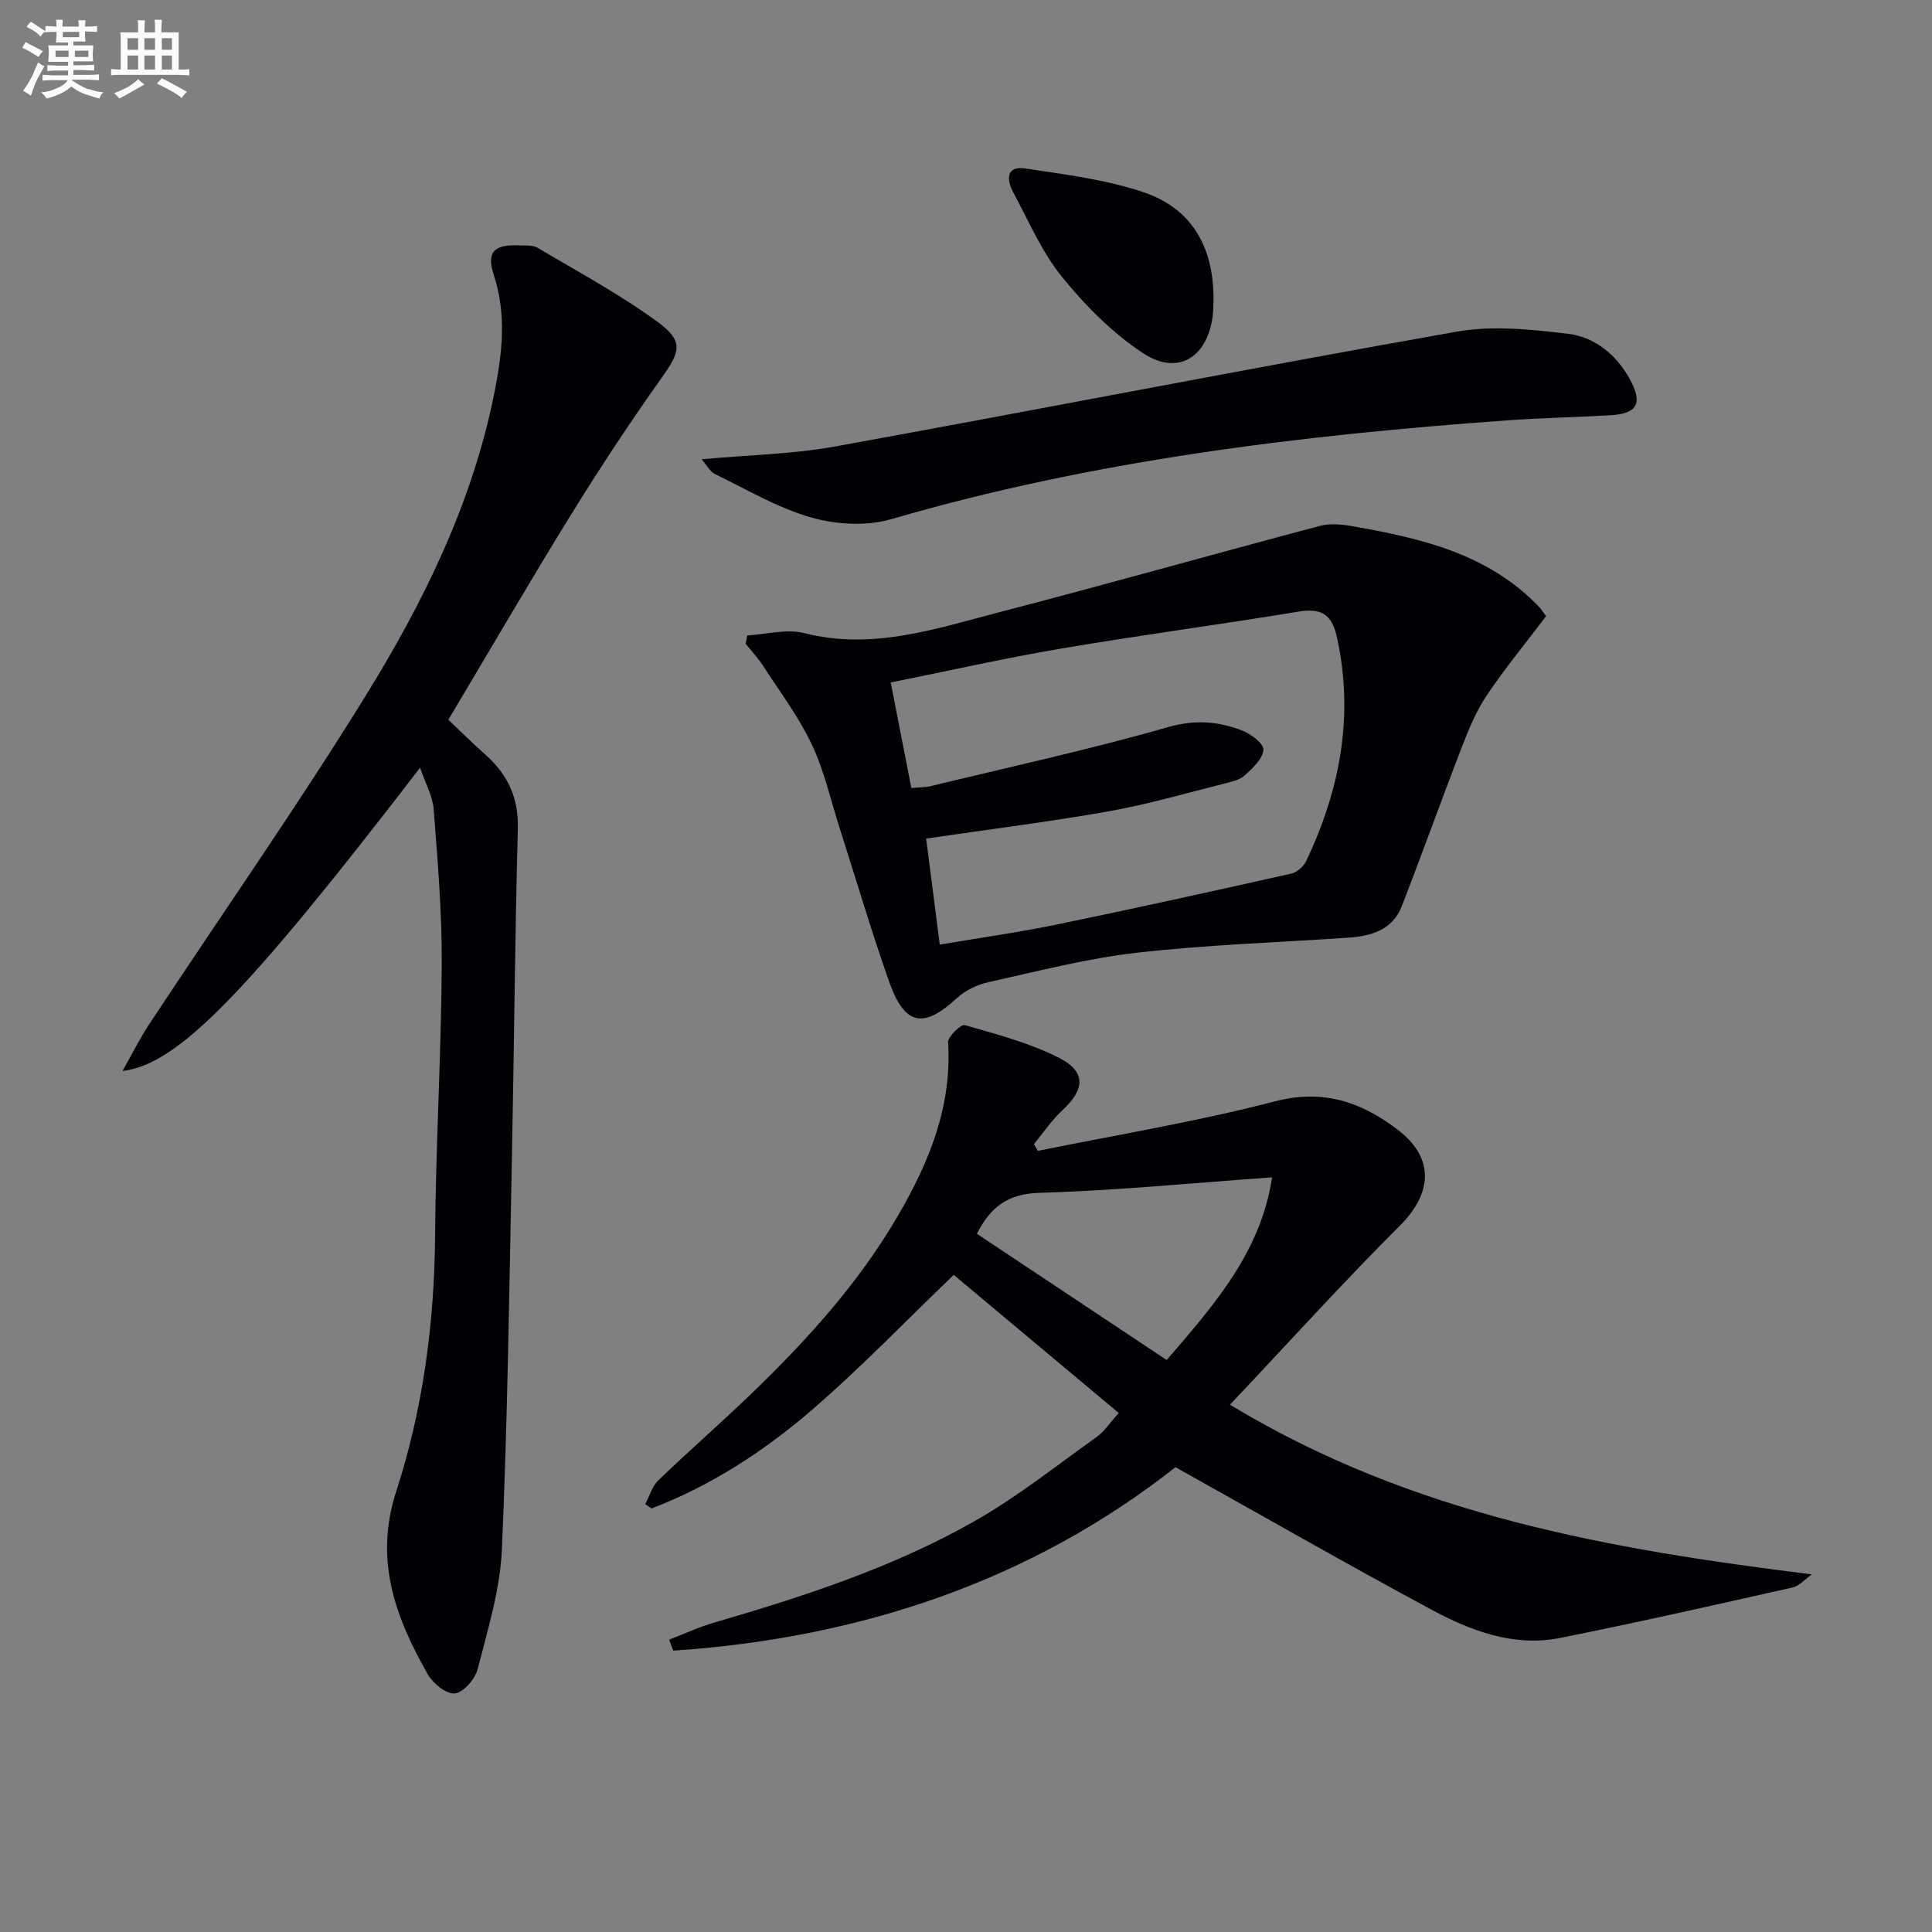
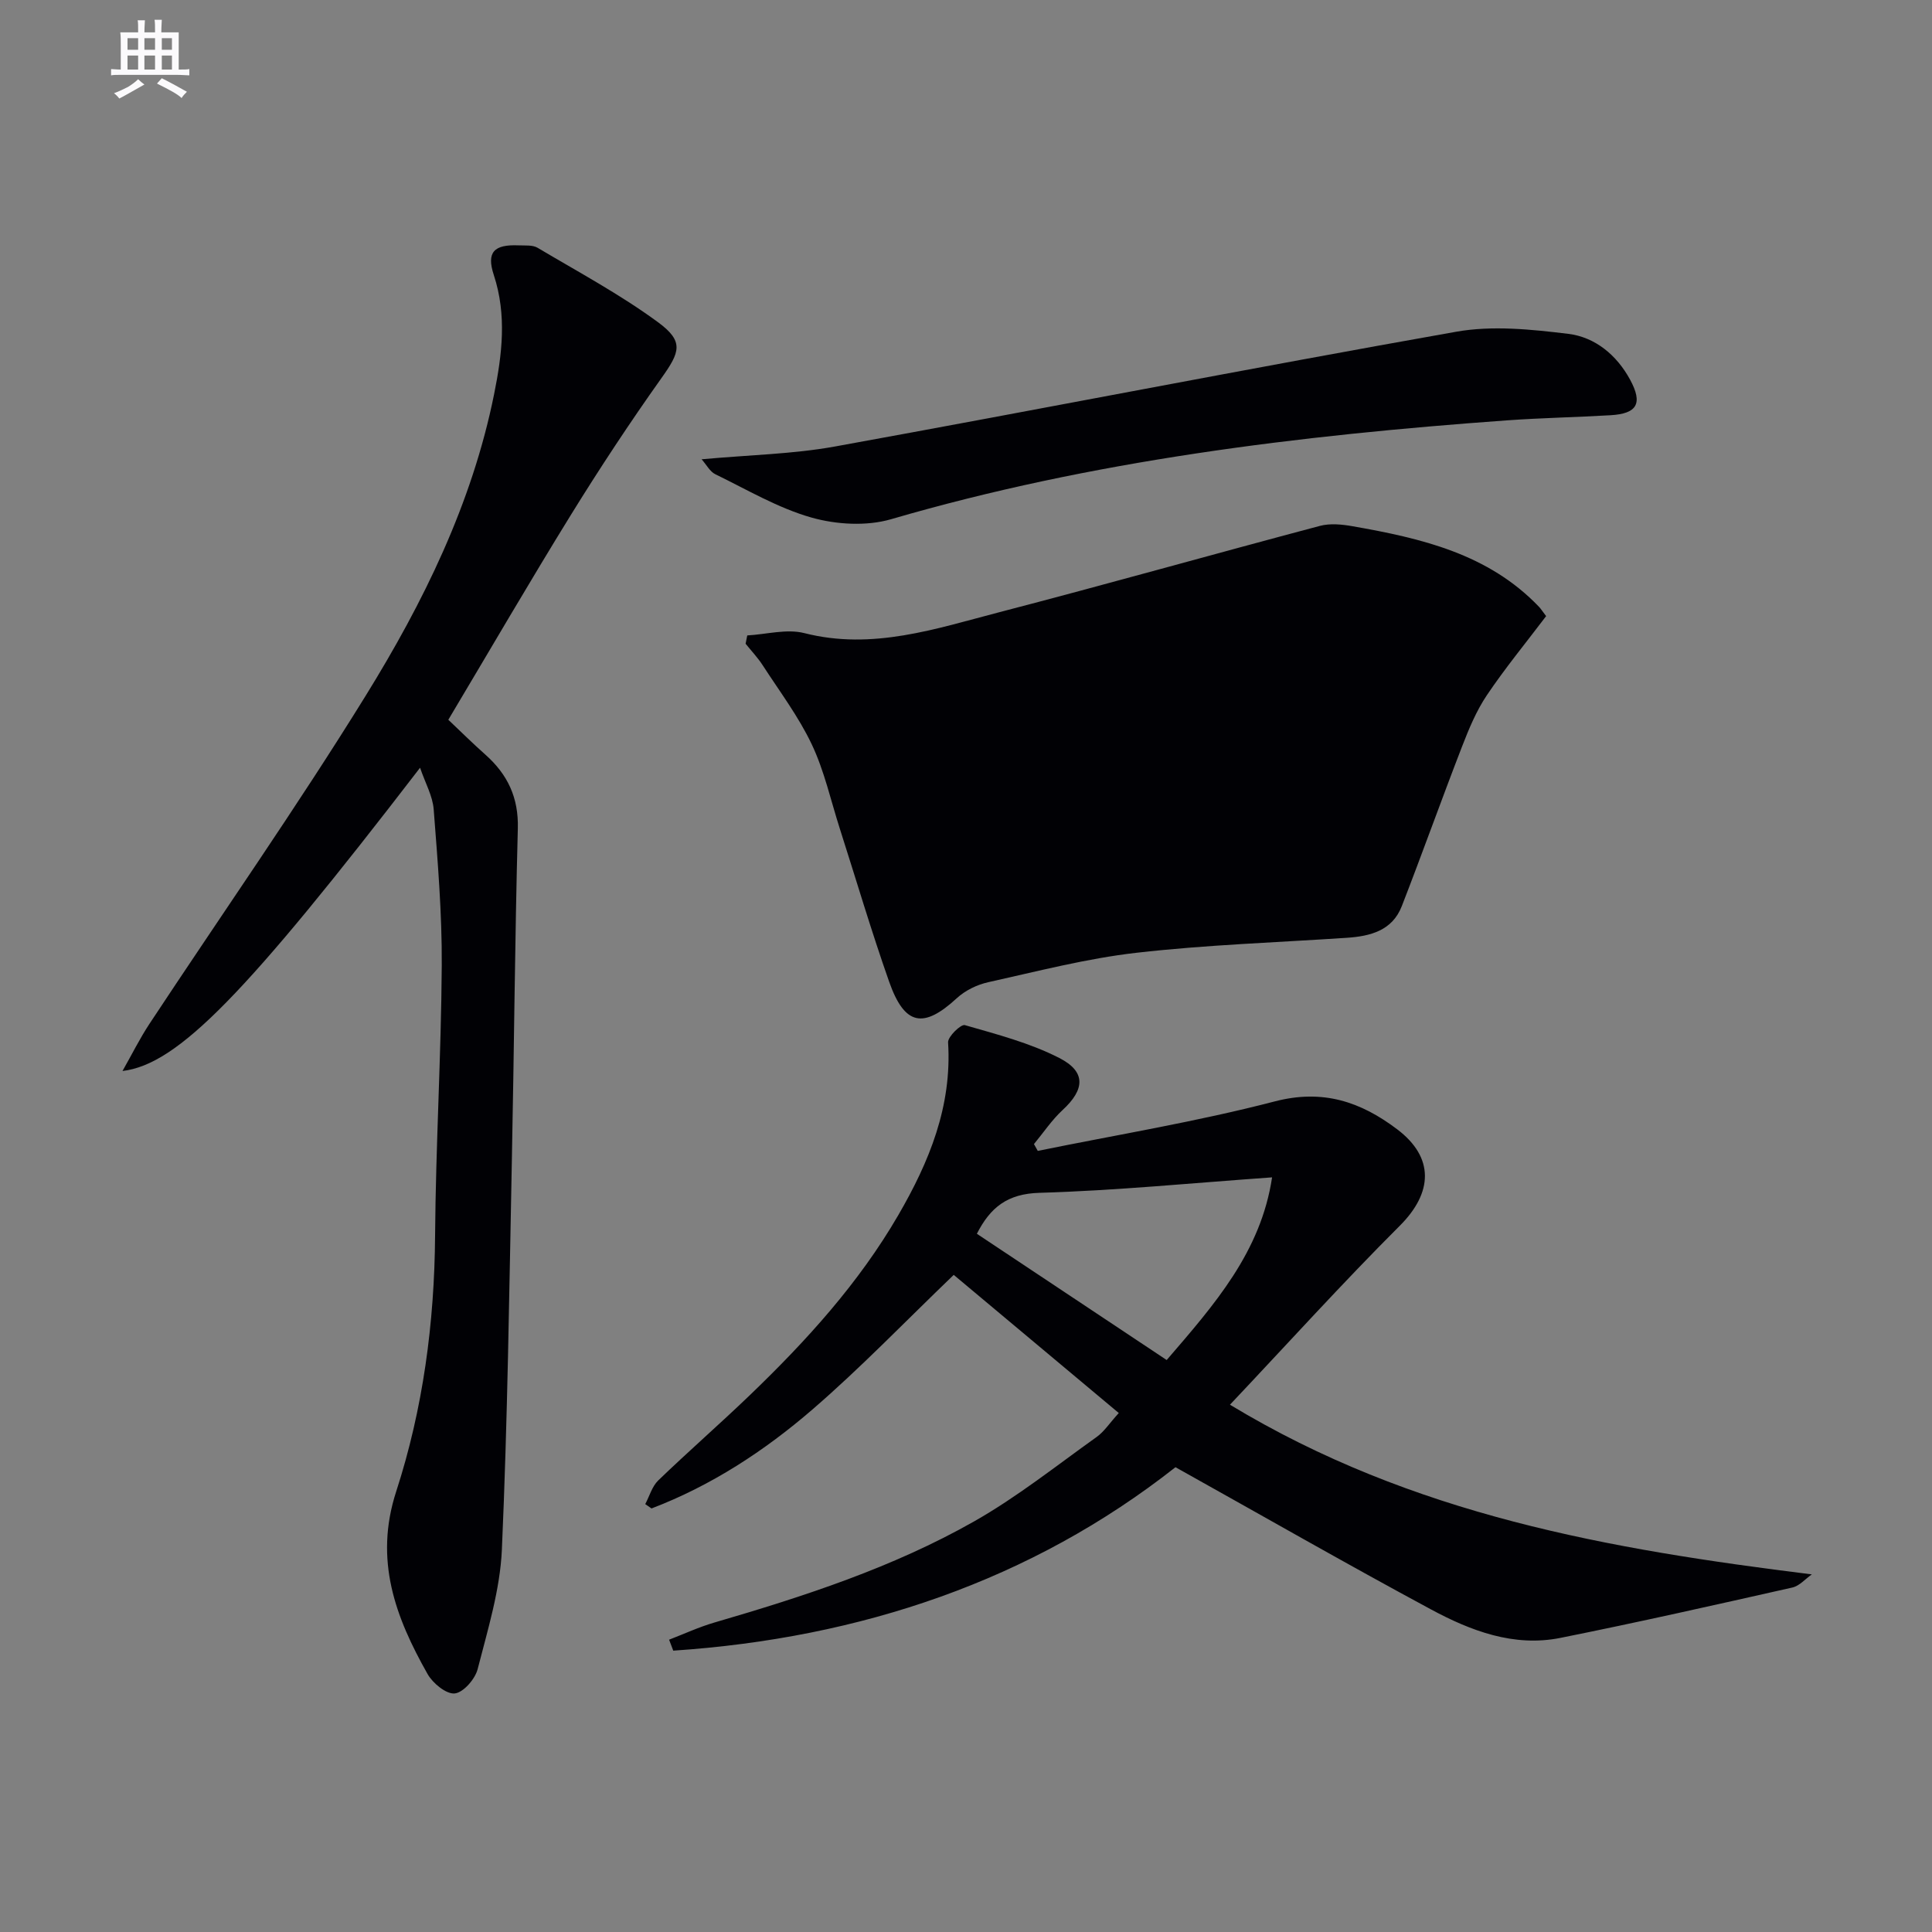
<svg xmlns="http://www.w3.org/2000/svg" enable-background="new 0 0 400 400" viewBox="0 0 400 400">
  <rect x="0" y="0" width="400" height="400" fill="#808080" stroke="none" />
  <g fill="#010105">
    <path d="m138.53 339.48c3.12-1.2 6.17-2.62 9.37-3.55 18.54-5.41 36.92-11.38 53.76-20.93 8.91-5.05 17.02-11.52 25.39-17.49 1.56-1.11 2.67-2.86 4.58-4.96-11.74-9.82-23.17-19.39-34.17-28.6-10.09 9.69-19.28 19.26-29.28 27.89-9.93 8.57-20.93 15.75-33.29 20.47-.43-.3-.87-.6-1.3-.9.88-1.65 1.41-3.66 2.69-4.9 6.22-6 12.75-11.68 18.98-17.67 11.67-11.22 22.52-23.14 30.71-37.24 6.43-11.07 11.15-22.57 10.32-35.79-.07-1.18 2.66-3.81 3.47-3.57 6.63 1.91 13.45 3.68 19.55 6.8 5.6 2.86 5.28 6.54.7 10.77-2.24 2.07-3.98 4.69-5.94 7.06.26.47.53.94.79 1.41 16.37-3.34 32.9-6.04 49.04-10.24 10-2.61 17.83.07 25.36 5.76 7.76 5.86 7.4 13.14.55 19.98-11.85 11.83-23.09 24.27-35.16 37.05 37.88 22.91 78.58 29.92 120.47 35.13-1.34.93-2.56 2.39-4.03 2.72-15.98 3.6-31.97 7.21-48.03 10.43-9.65 1.93-18.54-1.46-26.79-5.9-17.54-9.44-34.82-19.35-52.9-29.44-29.87 23.51-65.27 35.39-103.98 37.98-.3-.76-.58-1.52-.86-2.27zm124.84-95.72c-16.68 1.18-32.39 2.74-48.14 3.2-6.67.19-10.19 3.02-12.98 8.48 13.16 8.75 26.12 17.37 39.3 26.14 9.87-11.47 19.5-22.36 21.82-37.82z" />
    <path d="m25.36 221.74c2.02-3.57 3.6-6.75 5.54-9.7 14.93-22.63 30.5-44.86 44.75-67.9 11.99-19.38 22.09-39.88 26.65-62.54 1.65-8.17 2.66-16.37-.06-24.65-1.57-4.75.04-6.37 5.14-6.15 1.32.06 2.88-.12 3.92.5 8.4 4.99 17.07 9.64 24.92 15.4 5.43 4 4.59 6.15.72 11.59-6.54 9.2-12.77 18.65-18.71 28.26-8.56 13.86-16.75 27.95-25.41 42.47 2.39 2.25 4.95 4.81 7.66 7.21 4.62 4.1 6.91 8.91 6.73 15.33-.61 22.97-.77 45.94-1.24 68.91-.54 26.79-.88 53.59-2.06 80.35-.37 8.32-2.93 16.6-5.02 24.76-.53 2.06-2.95 4.84-4.74 5.03-1.76.18-4.54-2.1-5.62-4.01-6.65-11.76-11.12-23.59-6.5-37.81 5.55-17.09 7.92-34.9 8.05-53 .14-18.63 1.26-37.25 1.38-55.88.07-10.78-.84-21.58-1.67-32.34-.21-2.78-1.75-5.46-2.82-8.62-36.06 46.91-50.13 61.42-61.61 62.79z" />
-     <path d="m320.11 127.56c-4.17 5.51-8.5 10.77-12.28 16.39-2.18 3.24-3.72 6.97-5.14 10.64-4.25 10.97-8.2 22.05-12.46 33.01-1.96 5.06-6.49 6.23-11.36 6.56-14.53.97-29.11 1.45-43.56 3.1-10.34 1.18-20.52 3.84-30.72 6.1-2.31.51-4.77 1.71-6.5 3.31-6.9 6.36-10.8 5.68-14-3.41-3.69-10.47-6.83-21.13-10.22-31.71-1.87-5.84-3.2-11.94-5.8-17.43-2.73-5.76-6.65-10.96-10.14-16.35-1.03-1.6-2.36-3-3.56-4.49.11-.57.22-1.15.34-1.72 3.95-.22 8.16-1.41 11.82-.48 14.13 3.6 27.24-.92 40.45-4.35 22.15-5.76 44.17-11.98 66.29-17.85 2.11-.56 4.56-.32 6.76.07 14.19 2.49 28.11 5.69 38.62 16.7.34.36.6.78 1.46 1.91zm-131.42 35.59c1.68-.15 2.85-.12 3.95-.38 16.42-3.98 32.95-7.58 49.19-12.23 5.6-1.6 10.41-1.2 15.37.72 1.81.7 4.48 2.74 4.38 3.97-.15 1.87-2.2 3.77-3.81 5.26-1.02.95-2.67 1.34-4.1 1.7-8.04 2.01-16.03 4.35-24.17 5.79-12.36 2.19-24.83 3.74-37.75 5.64.93 7.26 1.83 14.27 2.82 21.95 8.33-1.41 16.33-2.53 24.23-4.16 16.22-3.34 32.39-6.92 48.55-10.54 1.18-.27 2.55-1.47 3.08-2.6 7.02-14.77 9.95-30.09 6.36-46.38-1.05-4.75-3.28-6.04-7.97-5.26-16.35 2.7-32.79 4.87-49.13 7.65-11.72 1.99-23.34 4.62-35.28 7.02 1.45 7.43 2.81 14.37 4.28 21.85z" />
+     <path d="m320.11 127.56c-4.17 5.51-8.5 10.77-12.28 16.39-2.18 3.24-3.72 6.97-5.14 10.64-4.25 10.97-8.2 22.05-12.46 33.01-1.96 5.06-6.49 6.23-11.36 6.56-14.53.97-29.11 1.45-43.56 3.1-10.34 1.18-20.52 3.84-30.72 6.1-2.31.51-4.77 1.71-6.5 3.31-6.9 6.36-10.8 5.68-14-3.41-3.69-10.47-6.83-21.13-10.22-31.71-1.87-5.84-3.2-11.94-5.8-17.43-2.73-5.76-6.65-10.96-10.14-16.35-1.03-1.6-2.36-3-3.56-4.49.11-.57.22-1.15.34-1.72 3.95-.22 8.16-1.41 11.82-.48 14.13 3.6 27.24-.92 40.45-4.35 22.15-5.76 44.17-11.98 66.29-17.85 2.11-.56 4.56-.32 6.76.07 14.19 2.49 28.11 5.69 38.62 16.7.34.36.6.78 1.46 1.91zm-131.42 35.59z" />
    <path d="m145.26 95.09c9.94-.91 18.91-1.07 27.63-2.65 42.9-7.78 85.68-16.17 128.61-23.76 7.49-1.33 15.54-.49 23.2.44 5.55.68 10.02 4.38 12.79 9.48 2.68 4.94 1.48 7.05-4.07 7.37-7.13.42-14.29.55-21.41 1.06-43.1 3.11-85.85 8.31-127.53 20.47-5.08 1.48-11.34 1.11-16.49-.35-6.93-1.97-13.34-5.78-19.9-8.97-1.11-.54-1.8-1.93-2.83-3.09z" />
-     <path d="m251.24 62.01c-.04.81 0 2.15-.17 3.46-1.13 8.55-7.19 12.36-14.35 7.69-6.36-4.16-12-9.87-16.83-15.81-4.21-5.19-6.93-11.62-10.14-17.59-1.39-2.58-1.43-5.48 2.51-4.88 8.29 1.26 16.78 2.28 24.65 4.97 9.73 3.33 14.4 11.2 14.33 22.16z" />
  </g>
-   <path d="m6.8 9.5c.6.3 1.3.7 2.1 1.1-.4.4-.7.8-.9 1.2-.7-.4-1.3-.8-1.8-1.1s-1.1-.6-1.6-.8c.2-.4.5-.8.7-1.2.4.2.8.5 1.5.8zm.9 6.9c-.3.6-.5 1.1-.7 1.7s-.4 1.1-.6 1.7c-.6-.4-1.1-.7-1.6-1 .7-1 1.2-1.8 1.5-2.4.3-.5.6-1.1.8-1.7.3-.6.5-1.2.8-1.8.3.3.8.6 1.3.8-.7 1.3-1.2 2.2-1.5 2.7zm.1-11c.4.3 1 .7 1.7 1.1-.5.2-.8.6-1.1 1.1-.5-.6-1-1-1.4-1.2s-.9-.6-1.5-.8c.2-.4.5-.7.9-1.1.5.3.9.6 1.4.9zm10.5 13c1 .4 2 .6 3.1.7-.4.4-.7.8-.8 1.3-.9-.2-1.9-.6-3-.9-1-.4-2-.9-2.8-1.6-.5.4-1.1.9-1.9 1.3s-1.9.9-3.3 1.2c-.1-.3-.5-.8-1.1-1.3 1 0 2.1-.3 3.2-.8 1.2-.5 1.9-1 2.3-1.7h-3.2c-.4 0-1 0-2 .1v-1.2c1 0 1.7.1 2 .1h3.3v-1h-2.3c-.2 0-.9 0-2 .1v-1.2c1.2 0 1.9.1 2 .1h2.3v-.8h-4.1c0-.7.1-1.2.1-1.6 0-.5 0-1.1-.1-1.8h4.1v-.6h-2.5c0-.6.1-1.1.1-1.6v-.6h-.5c-.4 0-1 0-1.8.1v-1.3c1.2 0 1.9.1 2.1.1h.2c0-.3 0-.8-.1-1.4h1.4c0 .6-.1 1-.1 1.4h3.4c0-.4 0-.8-.1-1.3h1.5c0 .4-.1.9-.1 1.3.7 0 1.5 0 2.5-.1v1.2c-1 0-1.8-.1-2.5-.1v.6c0 .3 0 .8.1 1.5h-2.5v.8h4.1c0 .7-.1 1.3-.1 1.8s0 1 .1 1.5h-4.1v.8h1.4c.8 0 1.8 0 2.9-.1v1.2c-1 0-1.9-.1-2.8-.1h-1.5v1h3.2c.3 0 1 0 2.1-.1v1.2c-1.1 0-1.8-.1-2.1-.1h-3.4l-.1.1c1.4 1 2.4 1.5 3.4 1.9zm-4.1-6.6v-1.3h-2.7v1.3zm2.2-4.1v-1.1h-3.4v1.1zm1.9 4.1v-1.3h-2.8v1.3z" fill="#fbfafc" />
  <path d="m37 6.7v2.3 5.4c1 0 1.8 0 2.2-.1v1.3c-.6 0-1.5-.1-2.5-.1h-11.9c-.7 0-1.3 0-1.8.1v-1.3c.5 0 1.1.1 2 .1v-5.2c0-1 0-1.8-.1-2.5h3.7c0-1.3 0-2.1-.1-2.5h1.5c0 .4-.1 1.3-.1 2.5h2.2c0-1.2 0-2.1-.1-2.6h1.5c0 .4-.1 1.3-.1 2.6zm-12.3 13.7c-.3-.4-.7-.8-1.1-1.1 1.1-.4 2.1-.9 2.9-1.3.8-.5 1.5-1 2.1-1.6.4.4.9.8 1.3 1.1-2.5 1.4-4.2 2.4-5.2 2.9zm3.9-10.1v-2.4h-2.2v2.4zm0 4.1v-2.9h-2.2v2.9zm3.5-4.1v-2.4h-2.2v2.4zm0 4.1v-2.9h-2.2v2.9zm.4 2.9 1-1.1c.6.3 1.4.7 2.5 1.3s2 1.1 2.7 1.5c-.4.4-.8.8-1.1 1.3-.8-.8-2.5-1.7-5.1-3zm3.1-7v-2.4h-2.1v2.4zm0 4.1v-2.9h-2.1v2.9z" fill="#fbfafc" />
</svg>